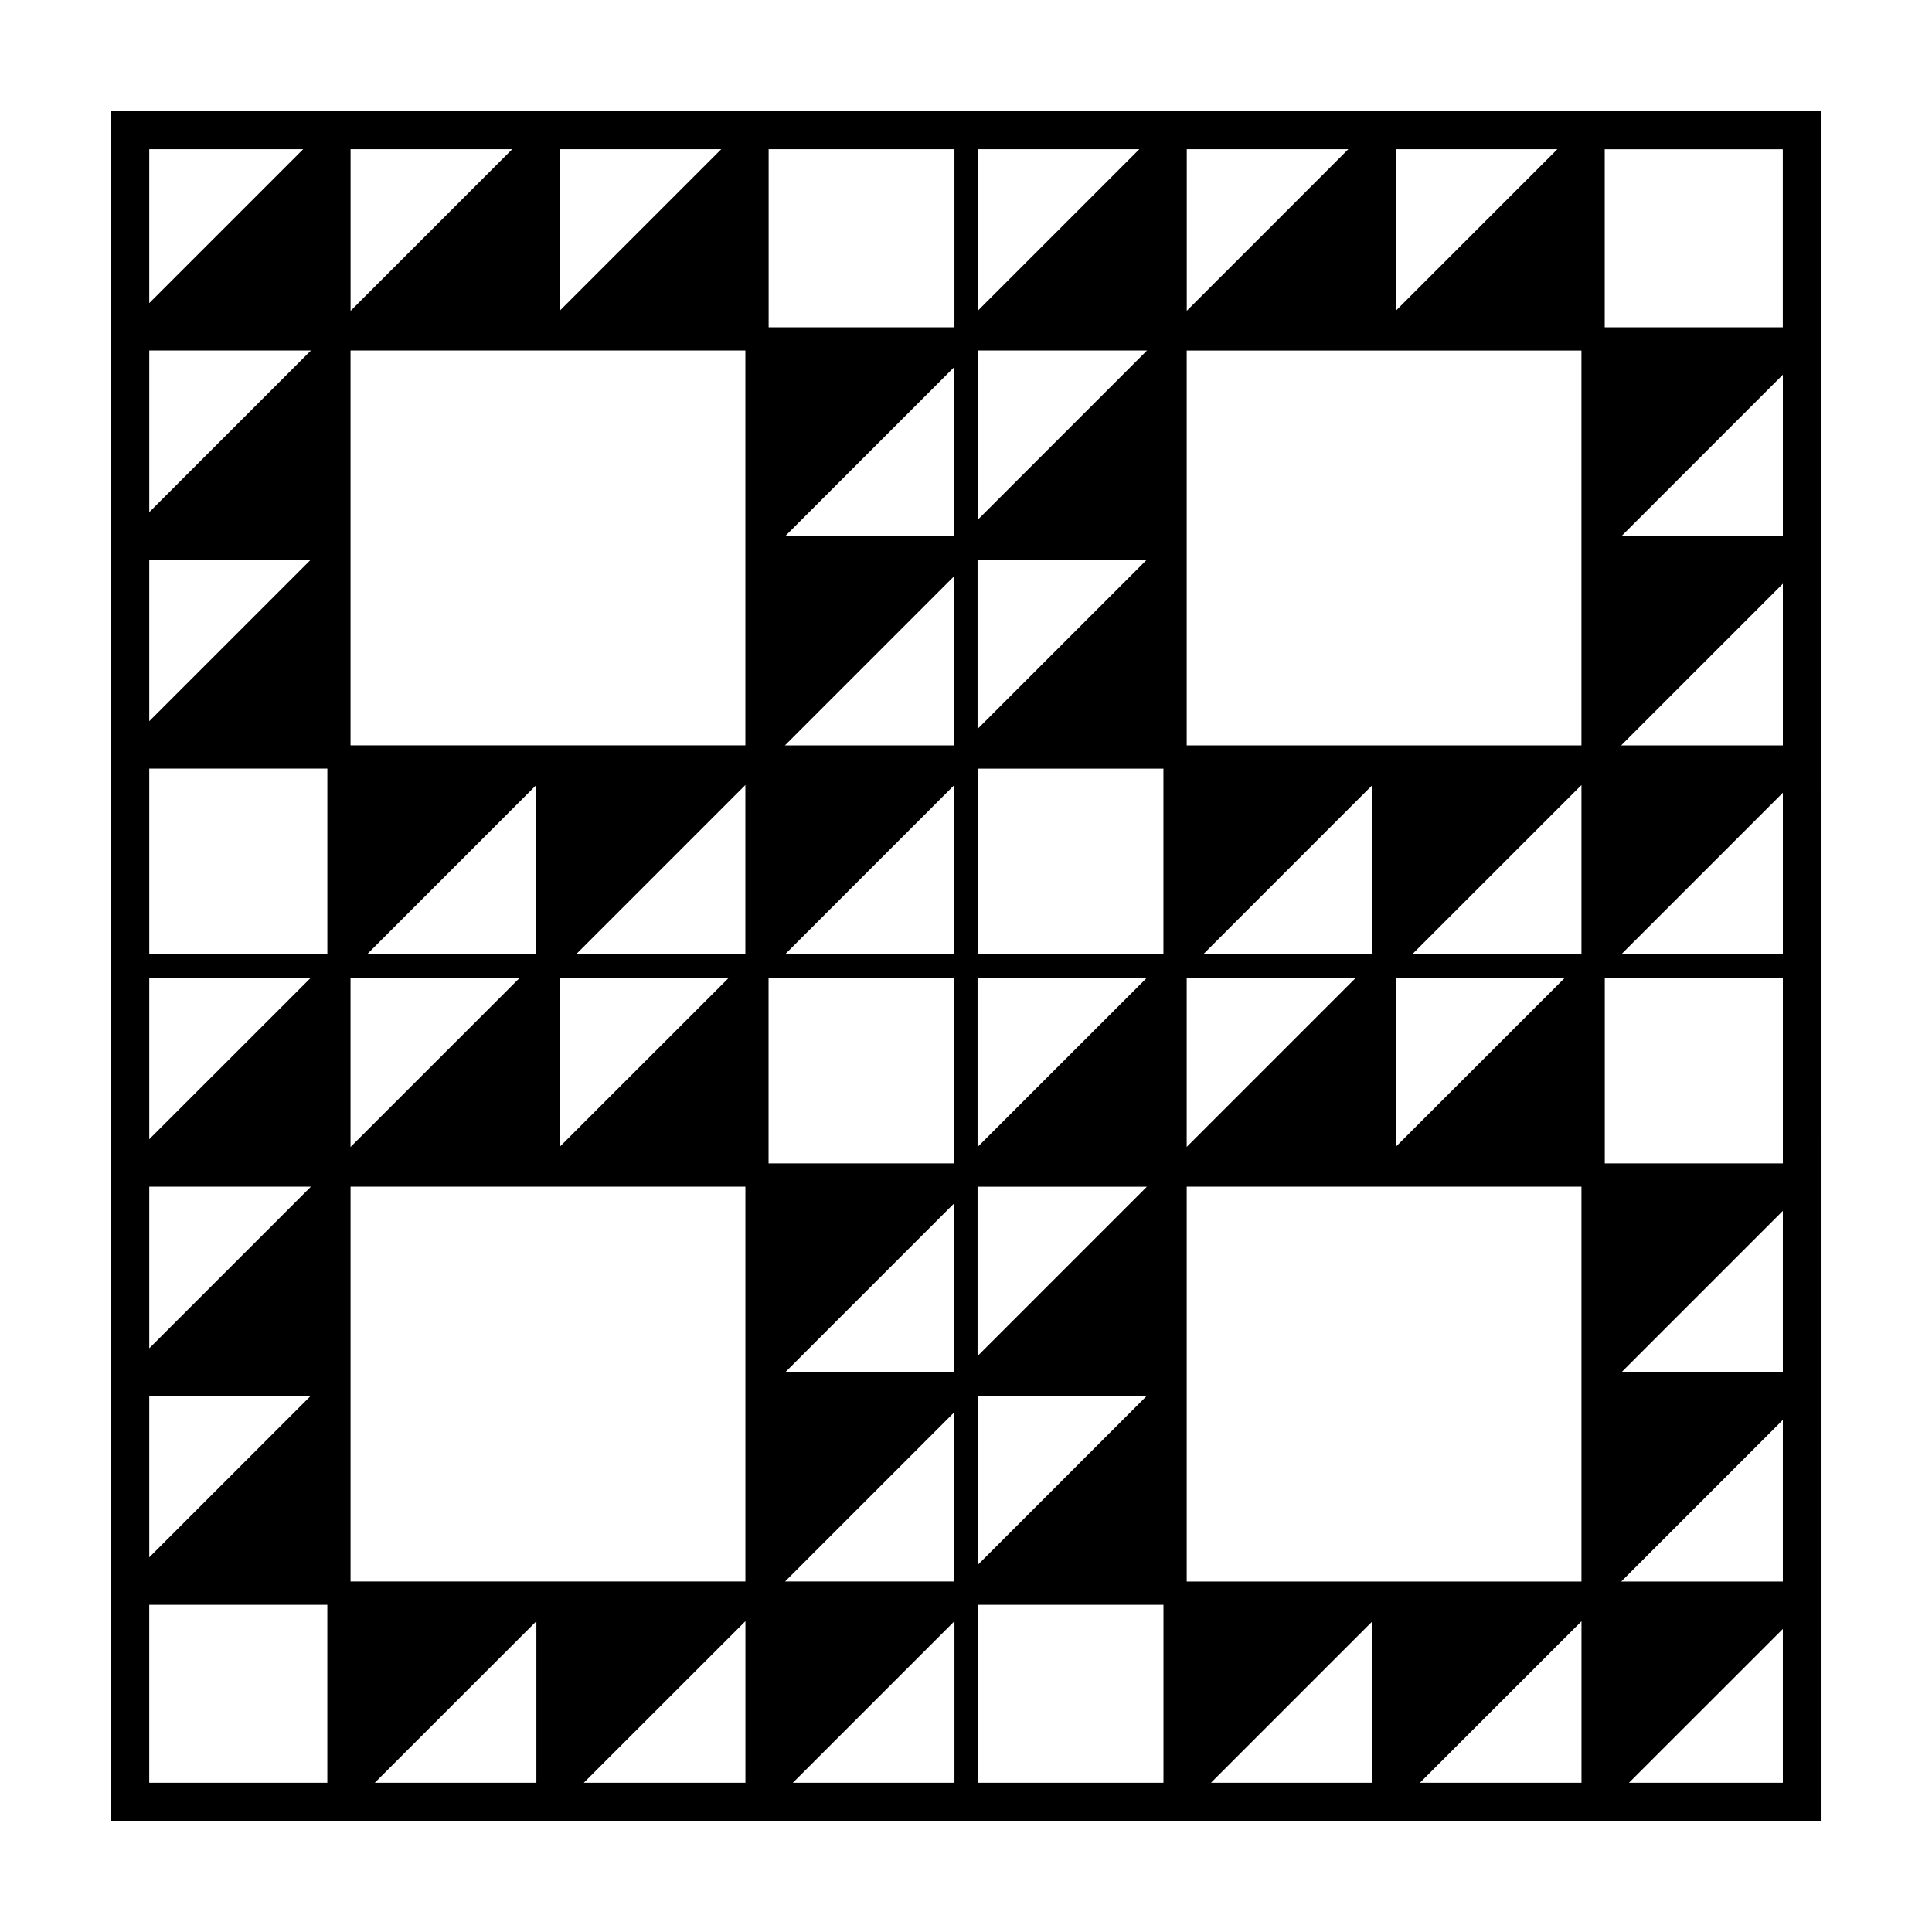
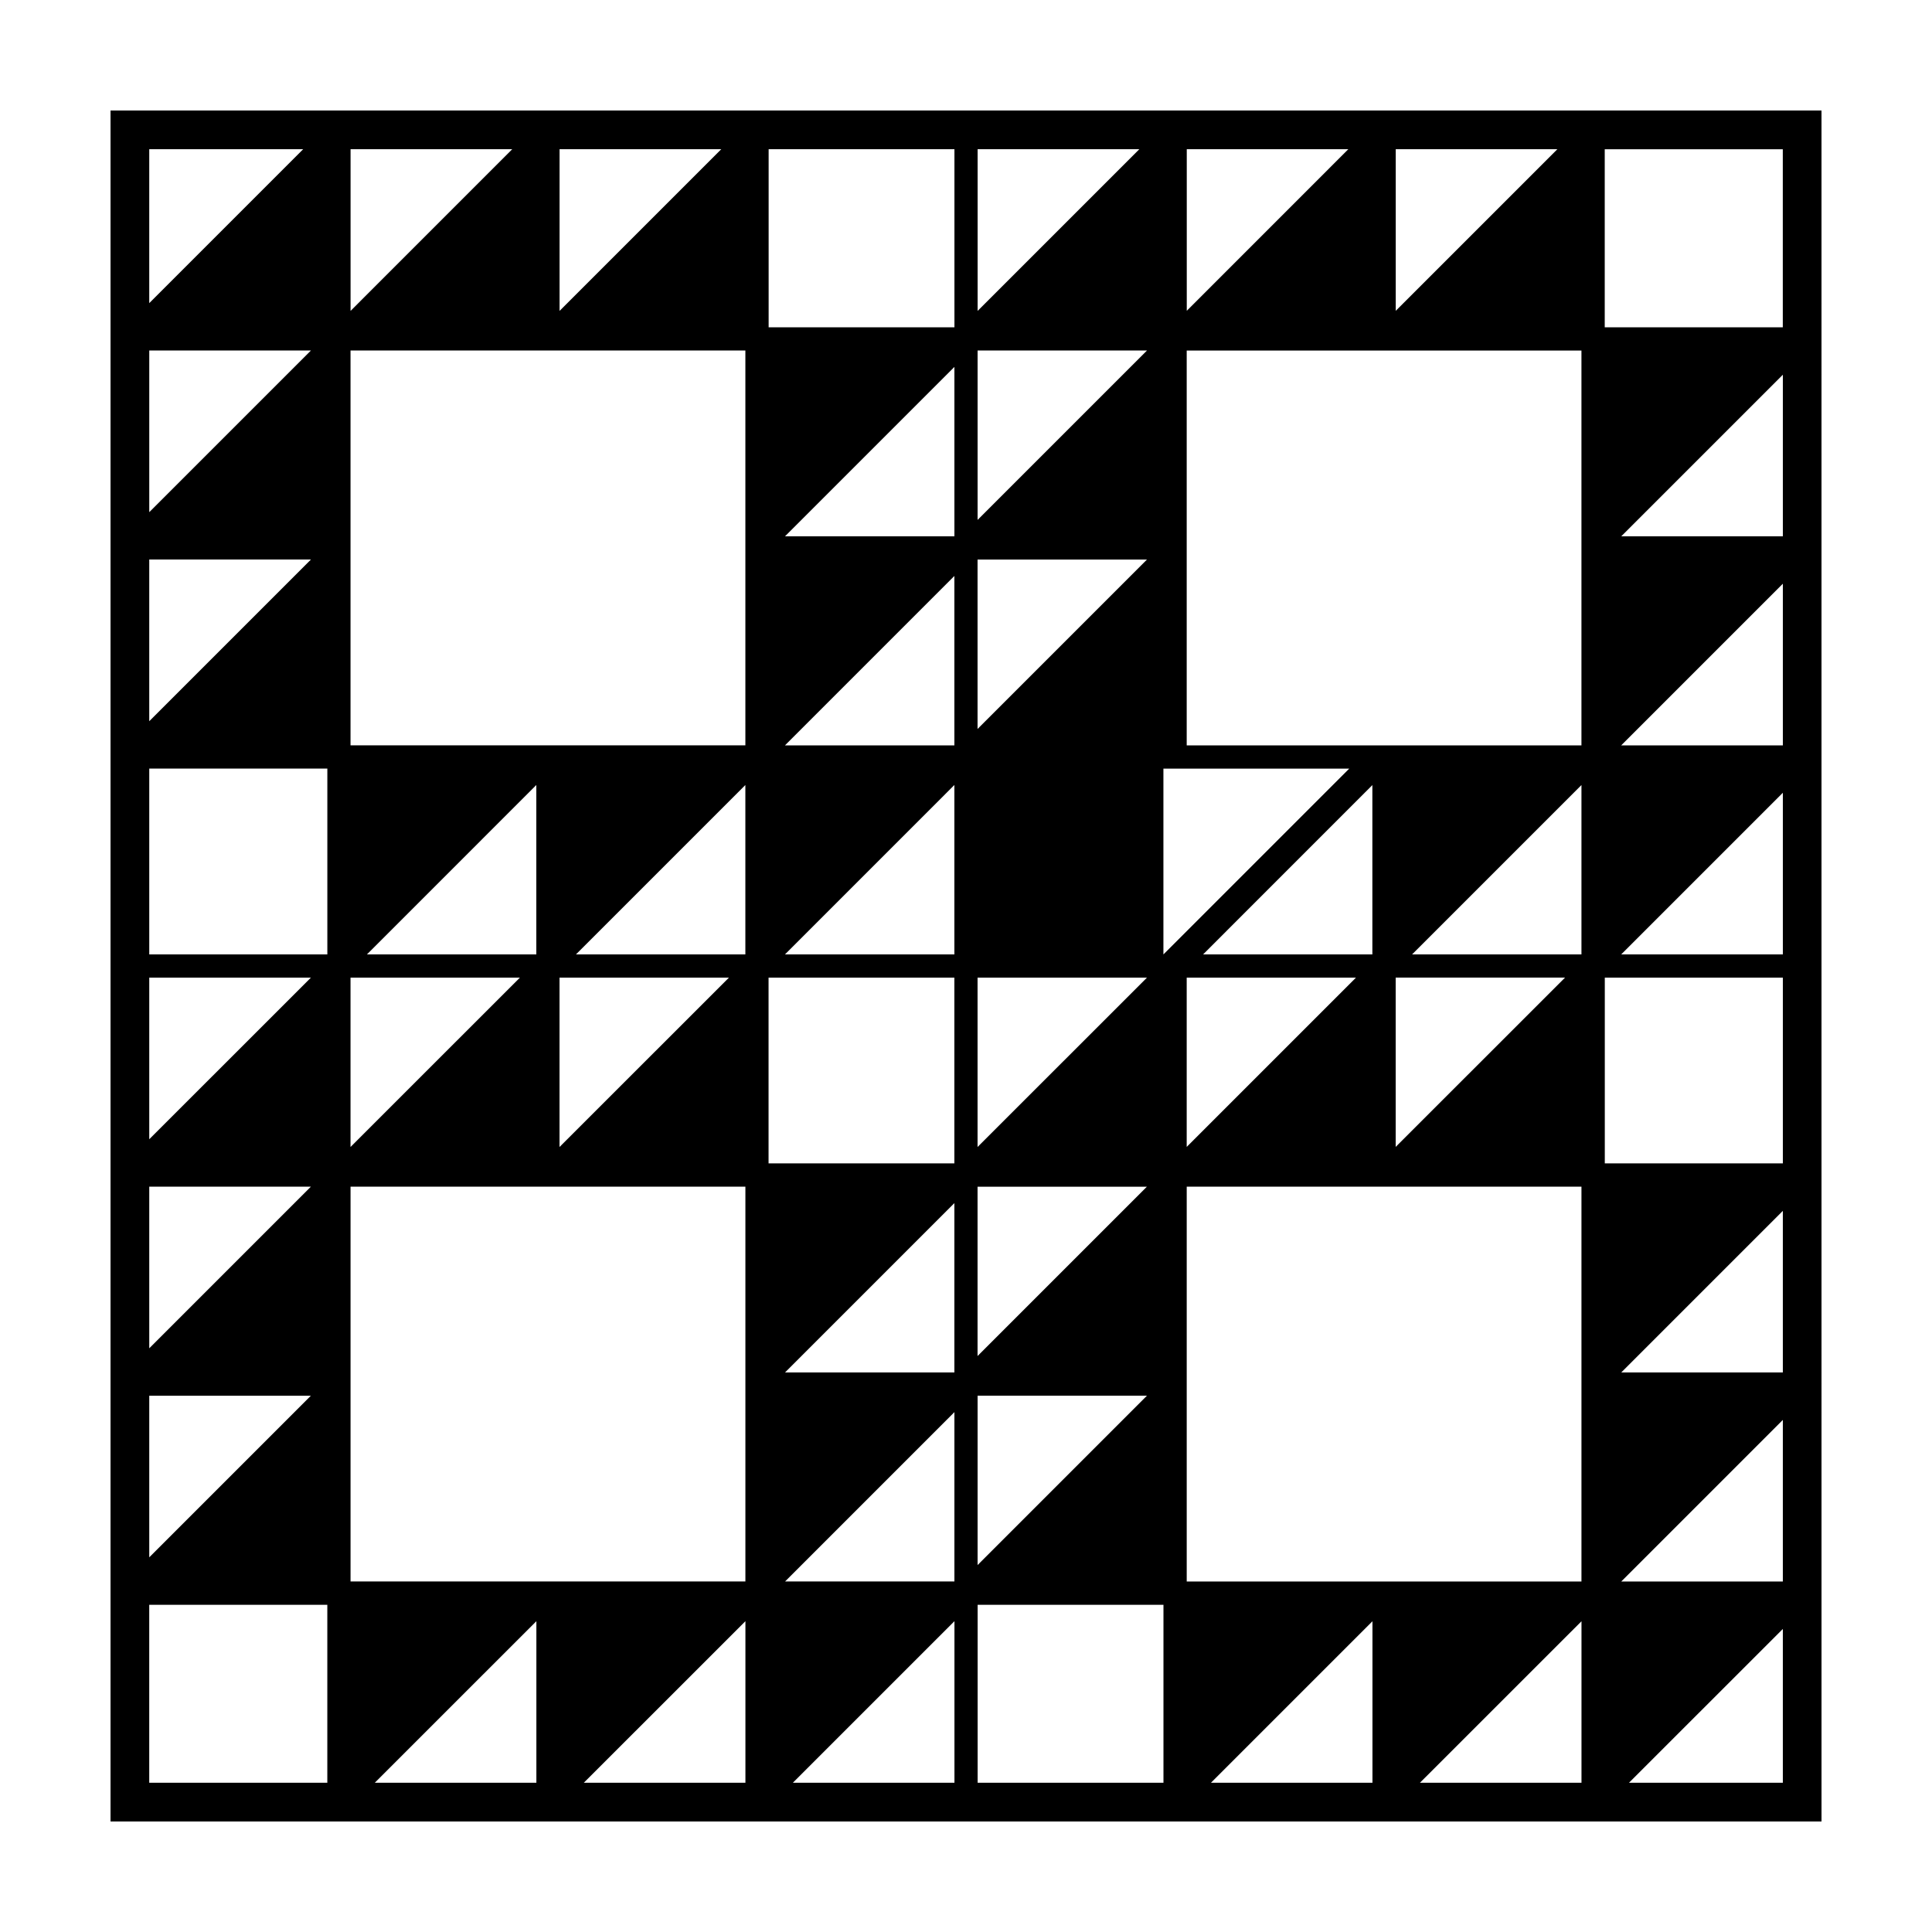
<svg xmlns="http://www.w3.org/2000/svg" fill="#000000" width="800px" height="800px" version="1.1" viewBox="144 144 512 512">
-   <path d="m173.29 173.29v453.42h453.43l-0.004-453.42zm443.17 57.453h-47.188v-47.195h47.188zm-432.91 338.54h47.195v47.168l-47.195-0.004zm379.55-332.39v104.64h-104.61v-104.64zm-270.82 166.19h44.898l-44.898 44.883zm104.64-51.051v44.898h-44.895zm6.144 95.934v-44.883h44.898zm55.426-44.883h44.859l-44.859 44.859zm-6.172-6.148h-49.246v-49.246h49.246zm-49.254-59.75v-44.898h44.898zm-6.144 4.348h-44.895l44.895-44.898zm-49.242 61.551h49.238v49.227h-49.238zm49.242 59.75v44.879h-44.875zm6.144-4.348h44.879l-44.879 44.879zm59.766-61.551 44.863-44.879v44.879zm-121.3 0h-44.898l44.898-44.898zm-55.398 0h-44.895l44.895-44.898zm-4.348 6.148-44.891 44.883v-44.883zm176.71 107.71v-52.312h104.61v104.63h-104.61zm55.379-62.852v-44.863h44.879zm-110.8-166.16v-44.895h44.898zm-6.144 4.348h-44.891l44.891-44.891zm-160.03 224.66v-52.312h104.64v104.63h-104.64zm160.03 7.438v44.879h-44.875zm6.144-4.352h44.879l-44.879 44.879zm115.15-116.95 44.879-44.879v44.879zm-176.69-107.72v52.324h-104.64v-104.64h104.64v52.316zm-157.98-64.871v-40.793h40.793zm42.848 12.555-42.844 42.84v-42.84zm0 55.391-42.848 42.848v-42.848zm336.71 281.37v42.797h-42.812zm53.359 2.039v40.758h-40.773zm-42.82-12.578 42.82-42.82v42.82zm0-55.398 42.82-42.82v42.82zm-281.36-281.32v-42.848h42.848zm-55.387 0v-42.848h42.84zm-53.348 121.29h47.195v49.246h-47.195zm42.844 55.398-42.844 42.828v-42.828zm-0.016 55.402-42.828 42.828v-42.828zm-42.828 55.398h42.828l-42.828 42.828zm324.16 59.77v42.797h-42.797zm108.76-121.34h-47.188v-49.227h47.188zm0-110.78h-42.84l42.84-42.84zm0-55.398h-42.832l42.832-42.828zm-102.59-59.758v-42.828h42.828zm-55.379-0.004v-42.824h42.809zm-12.578-42.824-42.848 42.848v-42.848zm-48.992 47.195h-49.238v-47.195h49.238zm-110.79 342.89v42.82h-42.824zm55.398 0v42.82h-42.832zm55.395 0v42.82h-42.824zm6.144-4.348h49.246v47.168h-49.246zm170.55-172.35 42.84-42.84v42.84z" />
+   <path d="m173.29 173.29v453.42h453.43l-0.004-453.42zm443.17 57.453h-47.188v-47.195h47.188zm-432.91 338.54h47.195v47.168l-47.195-0.004zm379.55-332.39v104.64h-104.61v-104.64zm-270.82 166.19h44.898l-44.898 44.883zm104.64-51.051v44.898h-44.895zm6.144 95.934v-44.883h44.898zm55.426-44.883h44.859l-44.859 44.859zm-6.172-6.148v-49.246h49.246zm-49.254-59.75v-44.898h44.898zm-6.144 4.348h-44.895l44.895-44.898zm-49.242 61.551h49.238v49.227h-49.238zm49.242 59.75v44.879h-44.875zm6.144-4.348h44.879l-44.879 44.879zm59.766-61.551 44.863-44.879v44.879zm-121.3 0h-44.898l44.898-44.898zm-55.398 0h-44.895l44.895-44.898zm-4.348 6.148-44.891 44.883v-44.883zm176.71 107.71v-52.312h104.61v104.63h-104.61zm55.379-62.852v-44.863h44.879zm-110.8-166.16v-44.895h44.898zm-6.144 4.348h-44.891l44.891-44.891zm-160.03 224.66v-52.312h104.64v104.63h-104.64zm160.03 7.438v44.879h-44.875zm6.144-4.352h44.879l-44.879 44.879zm115.15-116.95 44.879-44.879v44.879zm-176.69-107.72v52.324h-104.64v-104.64h104.64v52.316zm-157.98-64.871v-40.793h40.793zm42.848 12.555-42.844 42.84v-42.84zm0 55.391-42.848 42.848v-42.848zm336.71 281.37v42.797h-42.812zm53.359 2.039v40.758h-40.773zm-42.82-12.578 42.82-42.82v42.82zm0-55.398 42.82-42.82v42.82zm-281.36-281.32v-42.848h42.848zm-55.387 0v-42.848h42.84zm-53.348 121.29h47.195v49.246h-47.195zm42.844 55.398-42.844 42.828v-42.828zm-0.016 55.402-42.828 42.828v-42.828zm-42.828 55.398h42.828l-42.828 42.828zm324.16 59.77v42.797h-42.797zm108.76-121.34h-47.188v-49.227h47.188zm0-110.78h-42.84l42.84-42.84zm0-55.398h-42.832l42.832-42.828zm-102.59-59.758v-42.828h42.828zm-55.379-0.004v-42.824h42.809zm-12.578-42.824-42.848 42.848v-42.848zm-48.992 47.195h-49.238v-47.195h49.238zm-110.79 342.89v42.82h-42.824zm55.398 0v42.82h-42.832zm55.395 0v42.82h-42.824zm6.144-4.348h49.246v47.168h-49.246zm170.55-172.35 42.84-42.84v42.84z" />
</svg>